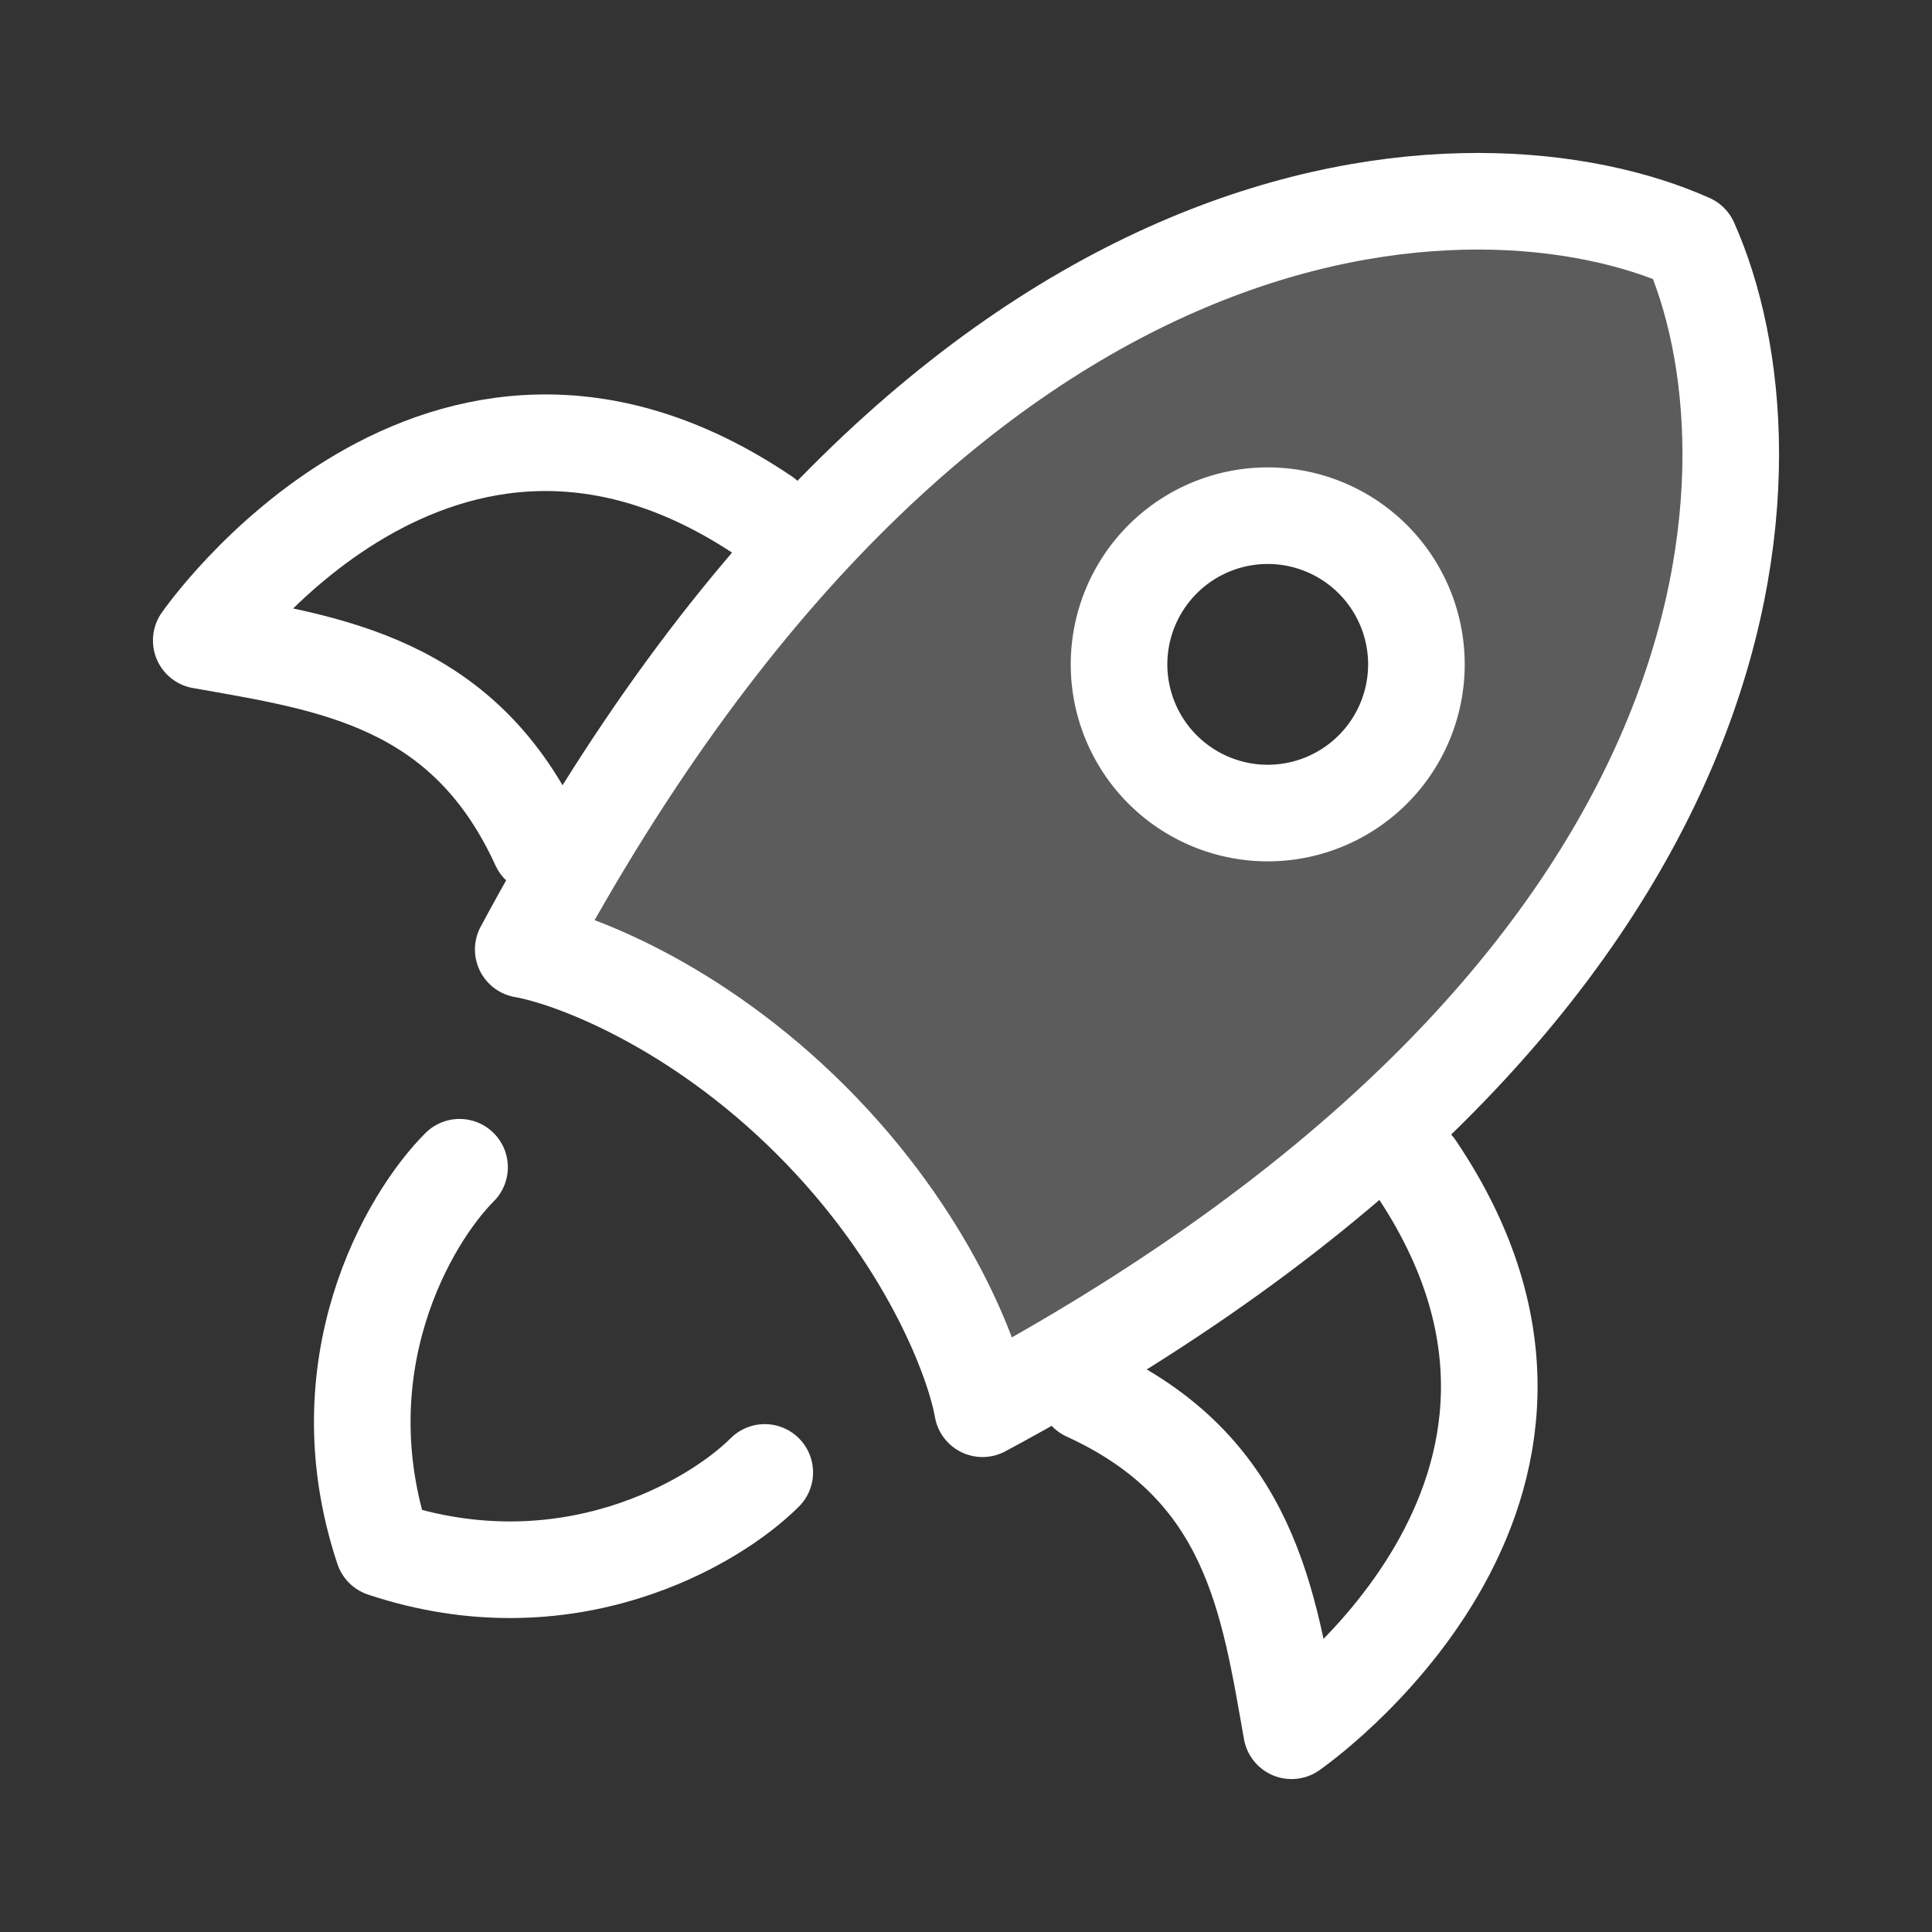
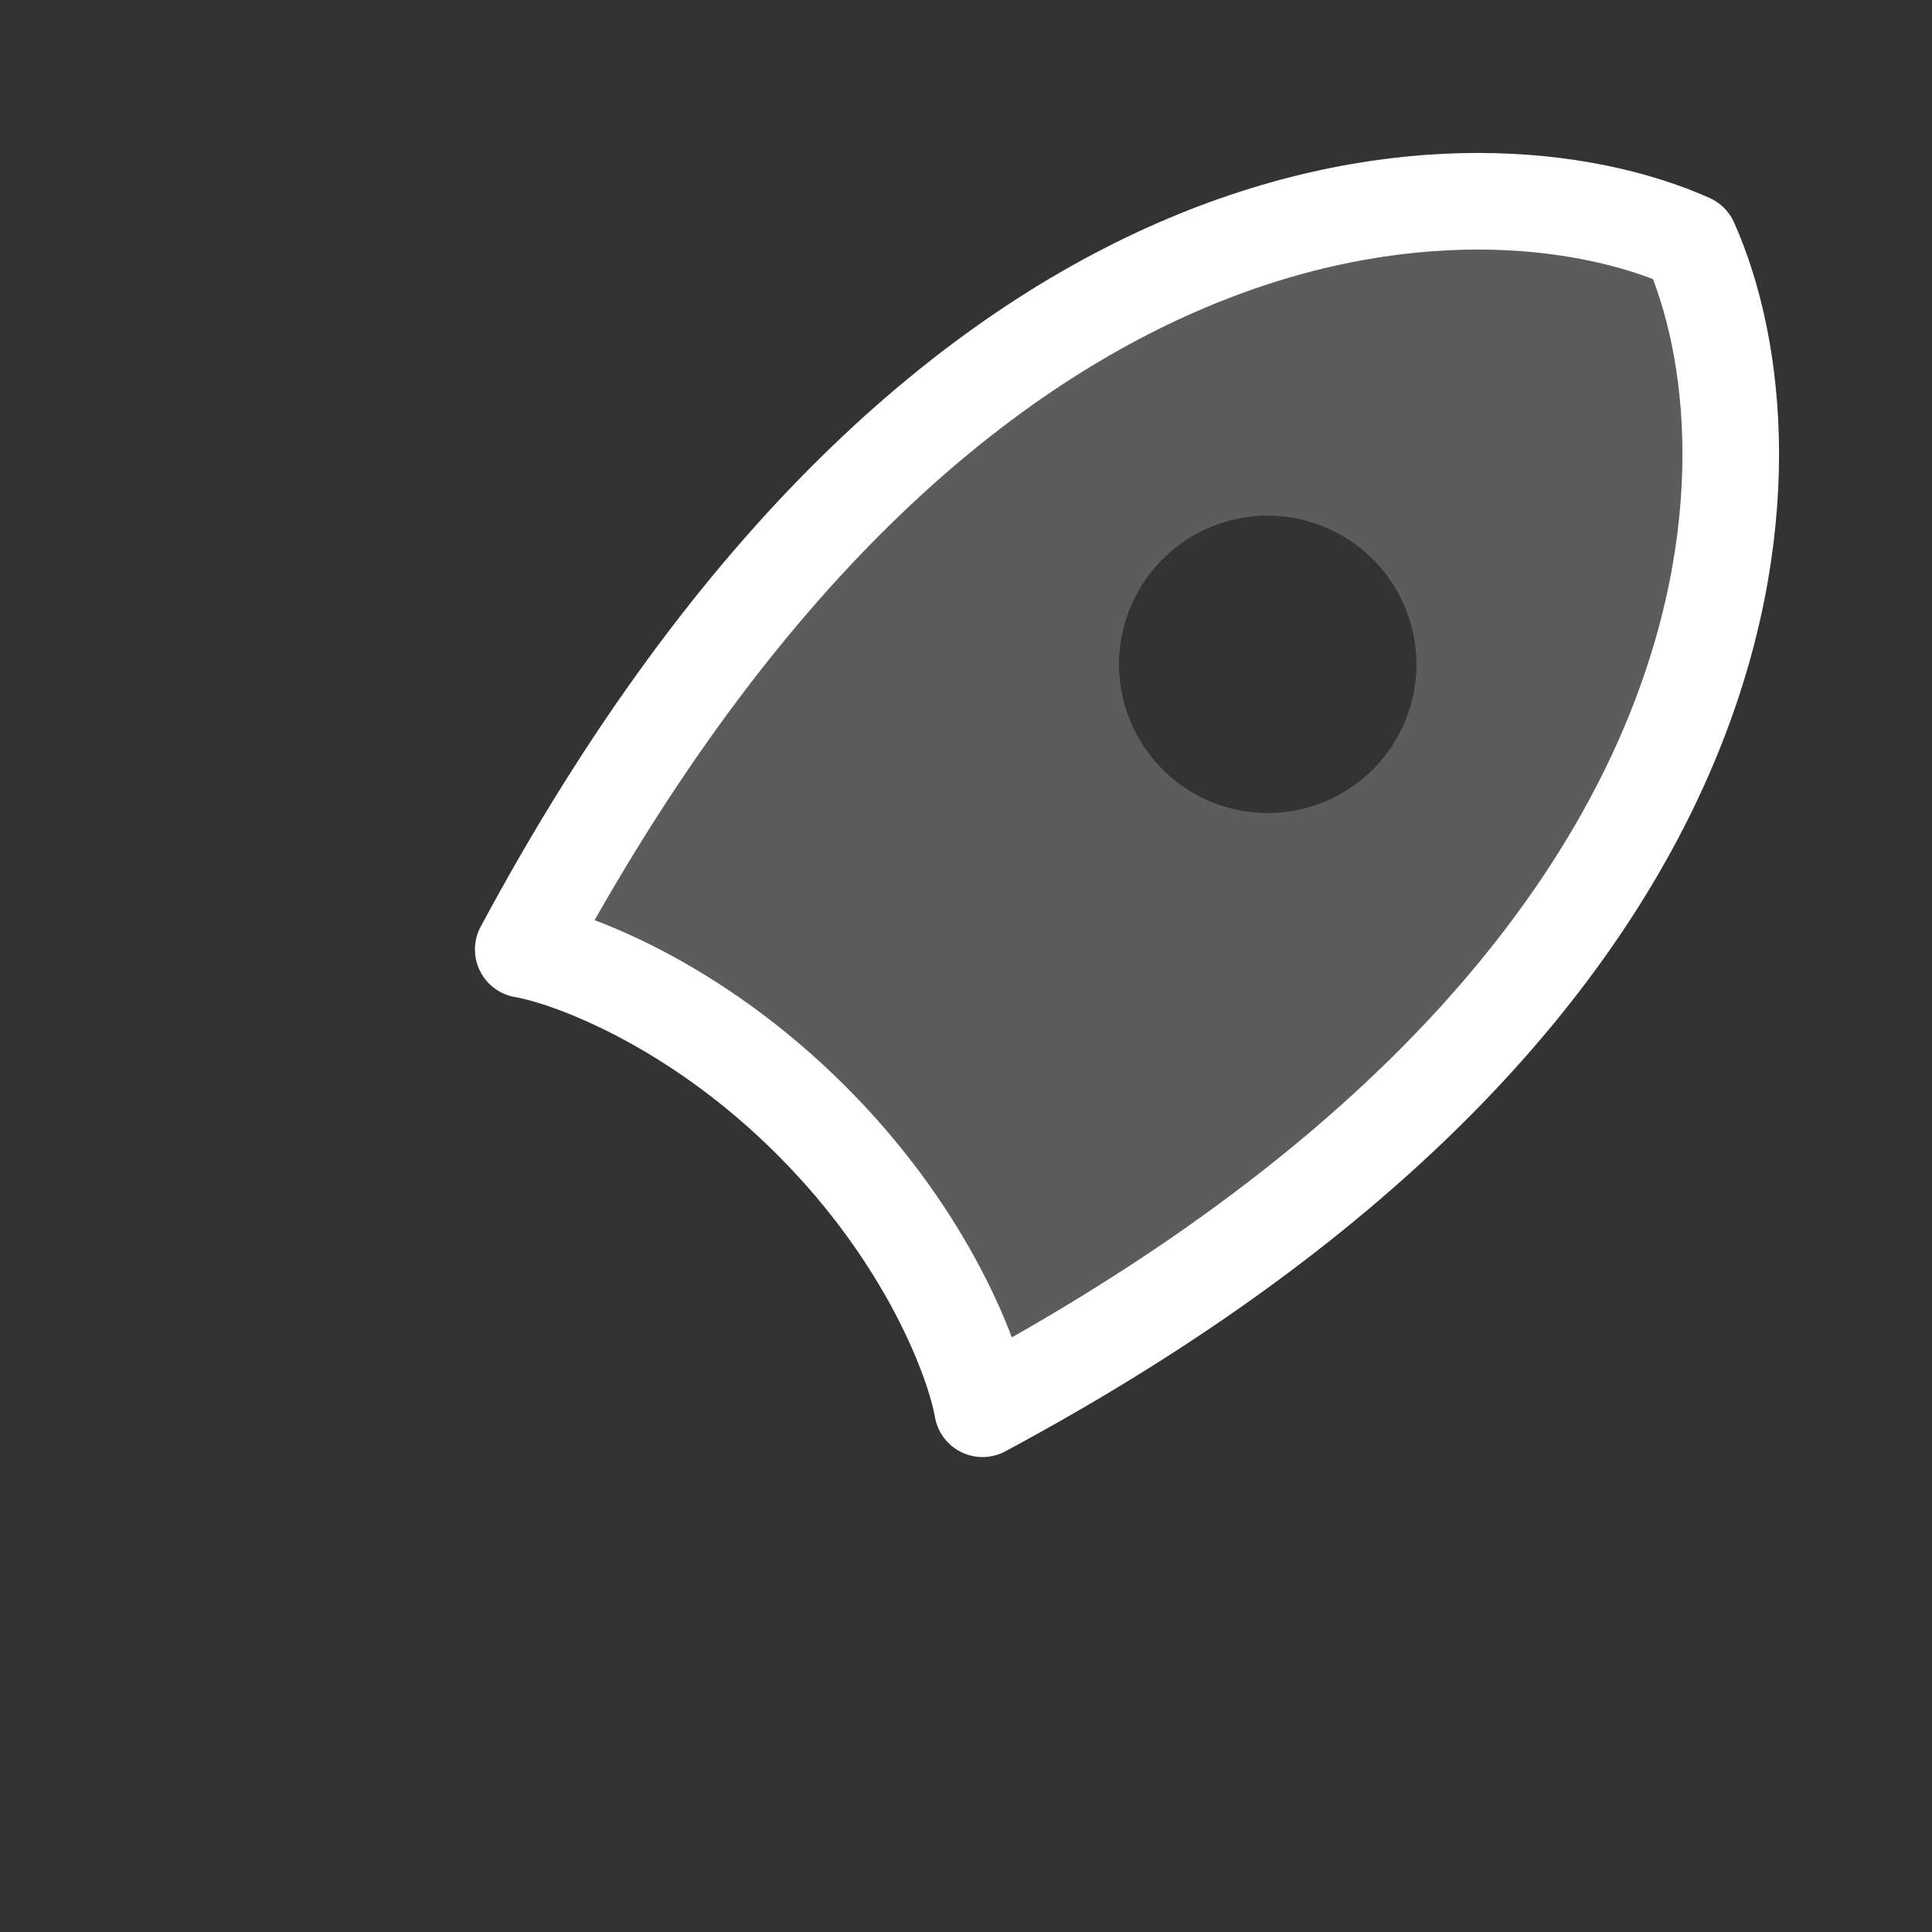
<svg xmlns="http://www.w3.org/2000/svg" width="80" height="80" fill="none">
  <rect width="100%" height="100%" fill="#333333" stroke="none" />
  <path opacity=".2" fill-rule="evenodd" d="M69.976 10.024C61.212 6.11 39.28 6.488 21.667 39.316c1.957.34 7.084 2.234 11.934 7.084s6.743 9.977 7.084 11.934C73.511 40.72 73.89 18.788 69.976 10.024zM52.494 21.352a6.16 6.16 0 0 1 6.157 6.157 6.16 6.16 0 0 1-6.157 6.157 6.16 6.16 0 0 1-6.157-6.157 6.16 6.16 0 0 1 6.157-6.157z" fill="#fff" />
  <g stroke="#fff" stroke-width="4">
    <g stroke-linejoin="round">
      <path d="M21.667 39.316C39.28 6.488 61.212 6.11 69.976 10.024c3.914 8.764 3.536 30.696-29.292 48.309-.34-1.957-2.234-7.084-7.084-11.934s-9.977-6.743-11.934-7.084z" />
-       <path d="M45 57.667c6.809 3.111 7.536 8.69 8.48 14 0 0 14.262-9.84 5.139-23.333M22.333 35c-3.111-6.809-8.69-7.536-14-8.48 0 0 9.84-14.262 23.333-5.139M19.029 48.333c-2.106 2.106-5.687 8.215-3.159 15.797 7.583 2.528 13.691-1.053 15.797-3.16" stroke-linecap="round" />
    </g>
-     <path d="M58.651 27.51a6.16 6.16 0 0 0-6.157-6.157 6.16 6.16 0 0 0-6.157 6.157 6.16 6.16 0 0 0 6.157 6.157 6.16 6.16 0 0 0 6.157-6.157z" />
  </g>
</svg>